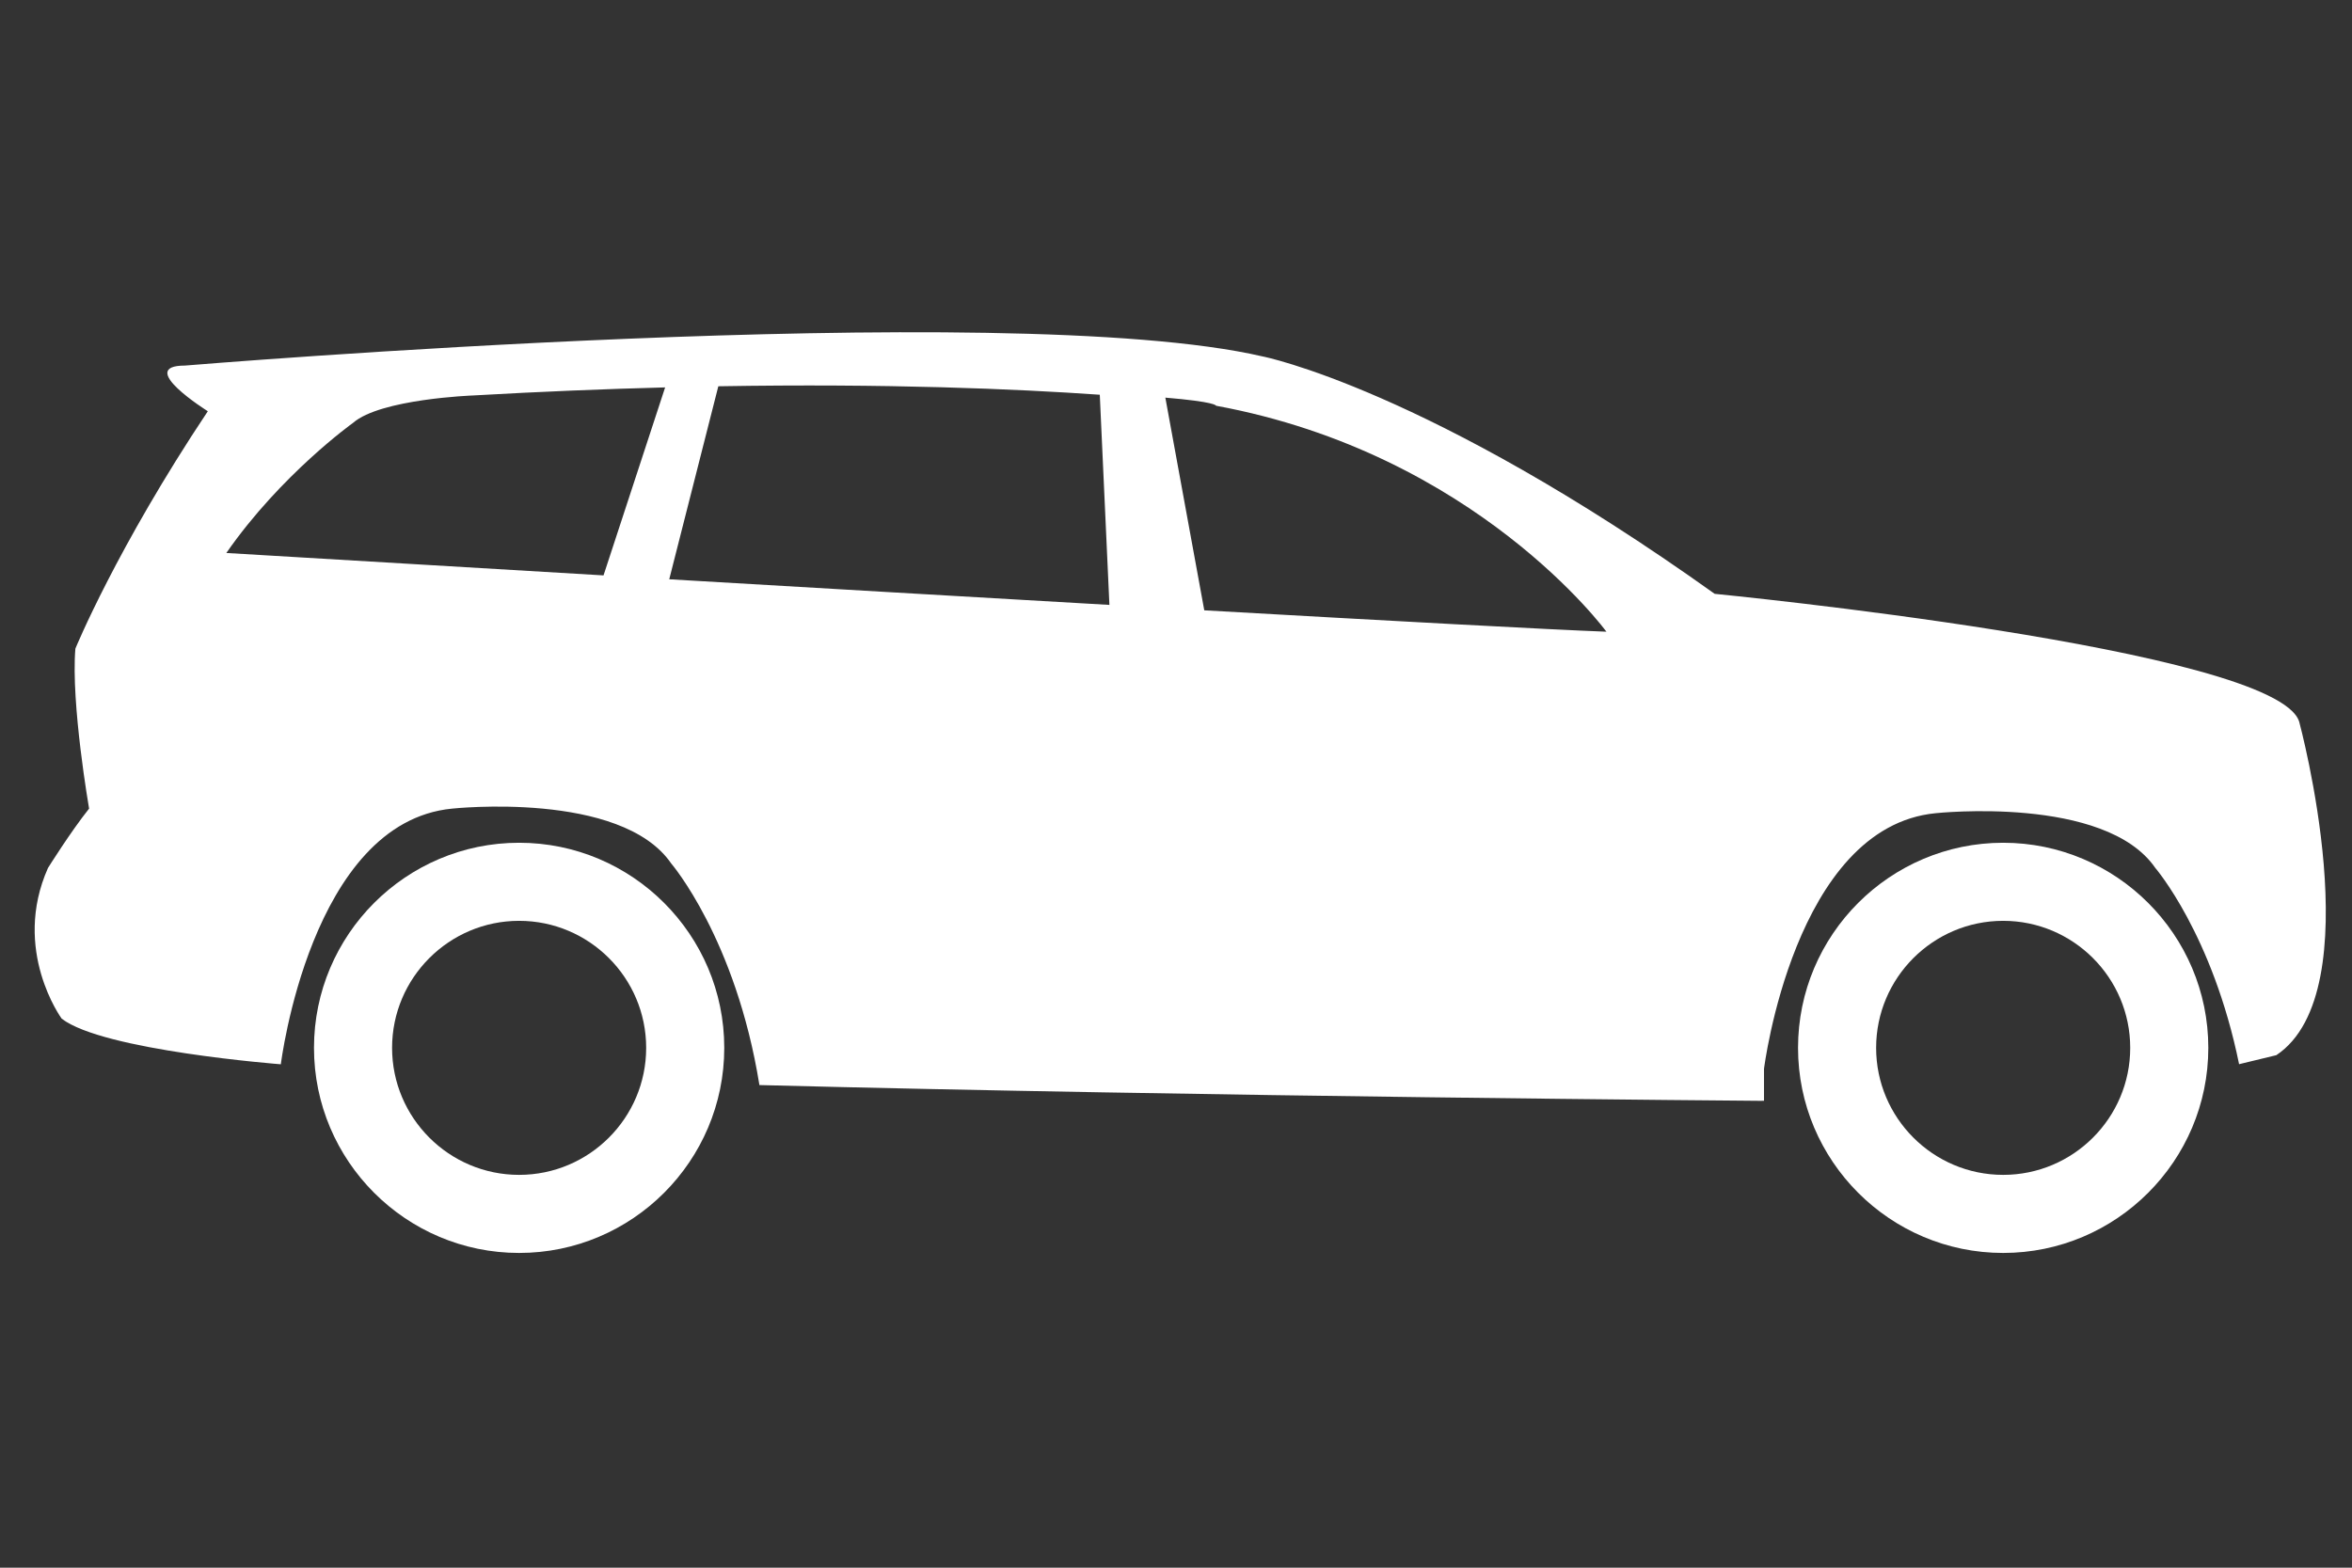
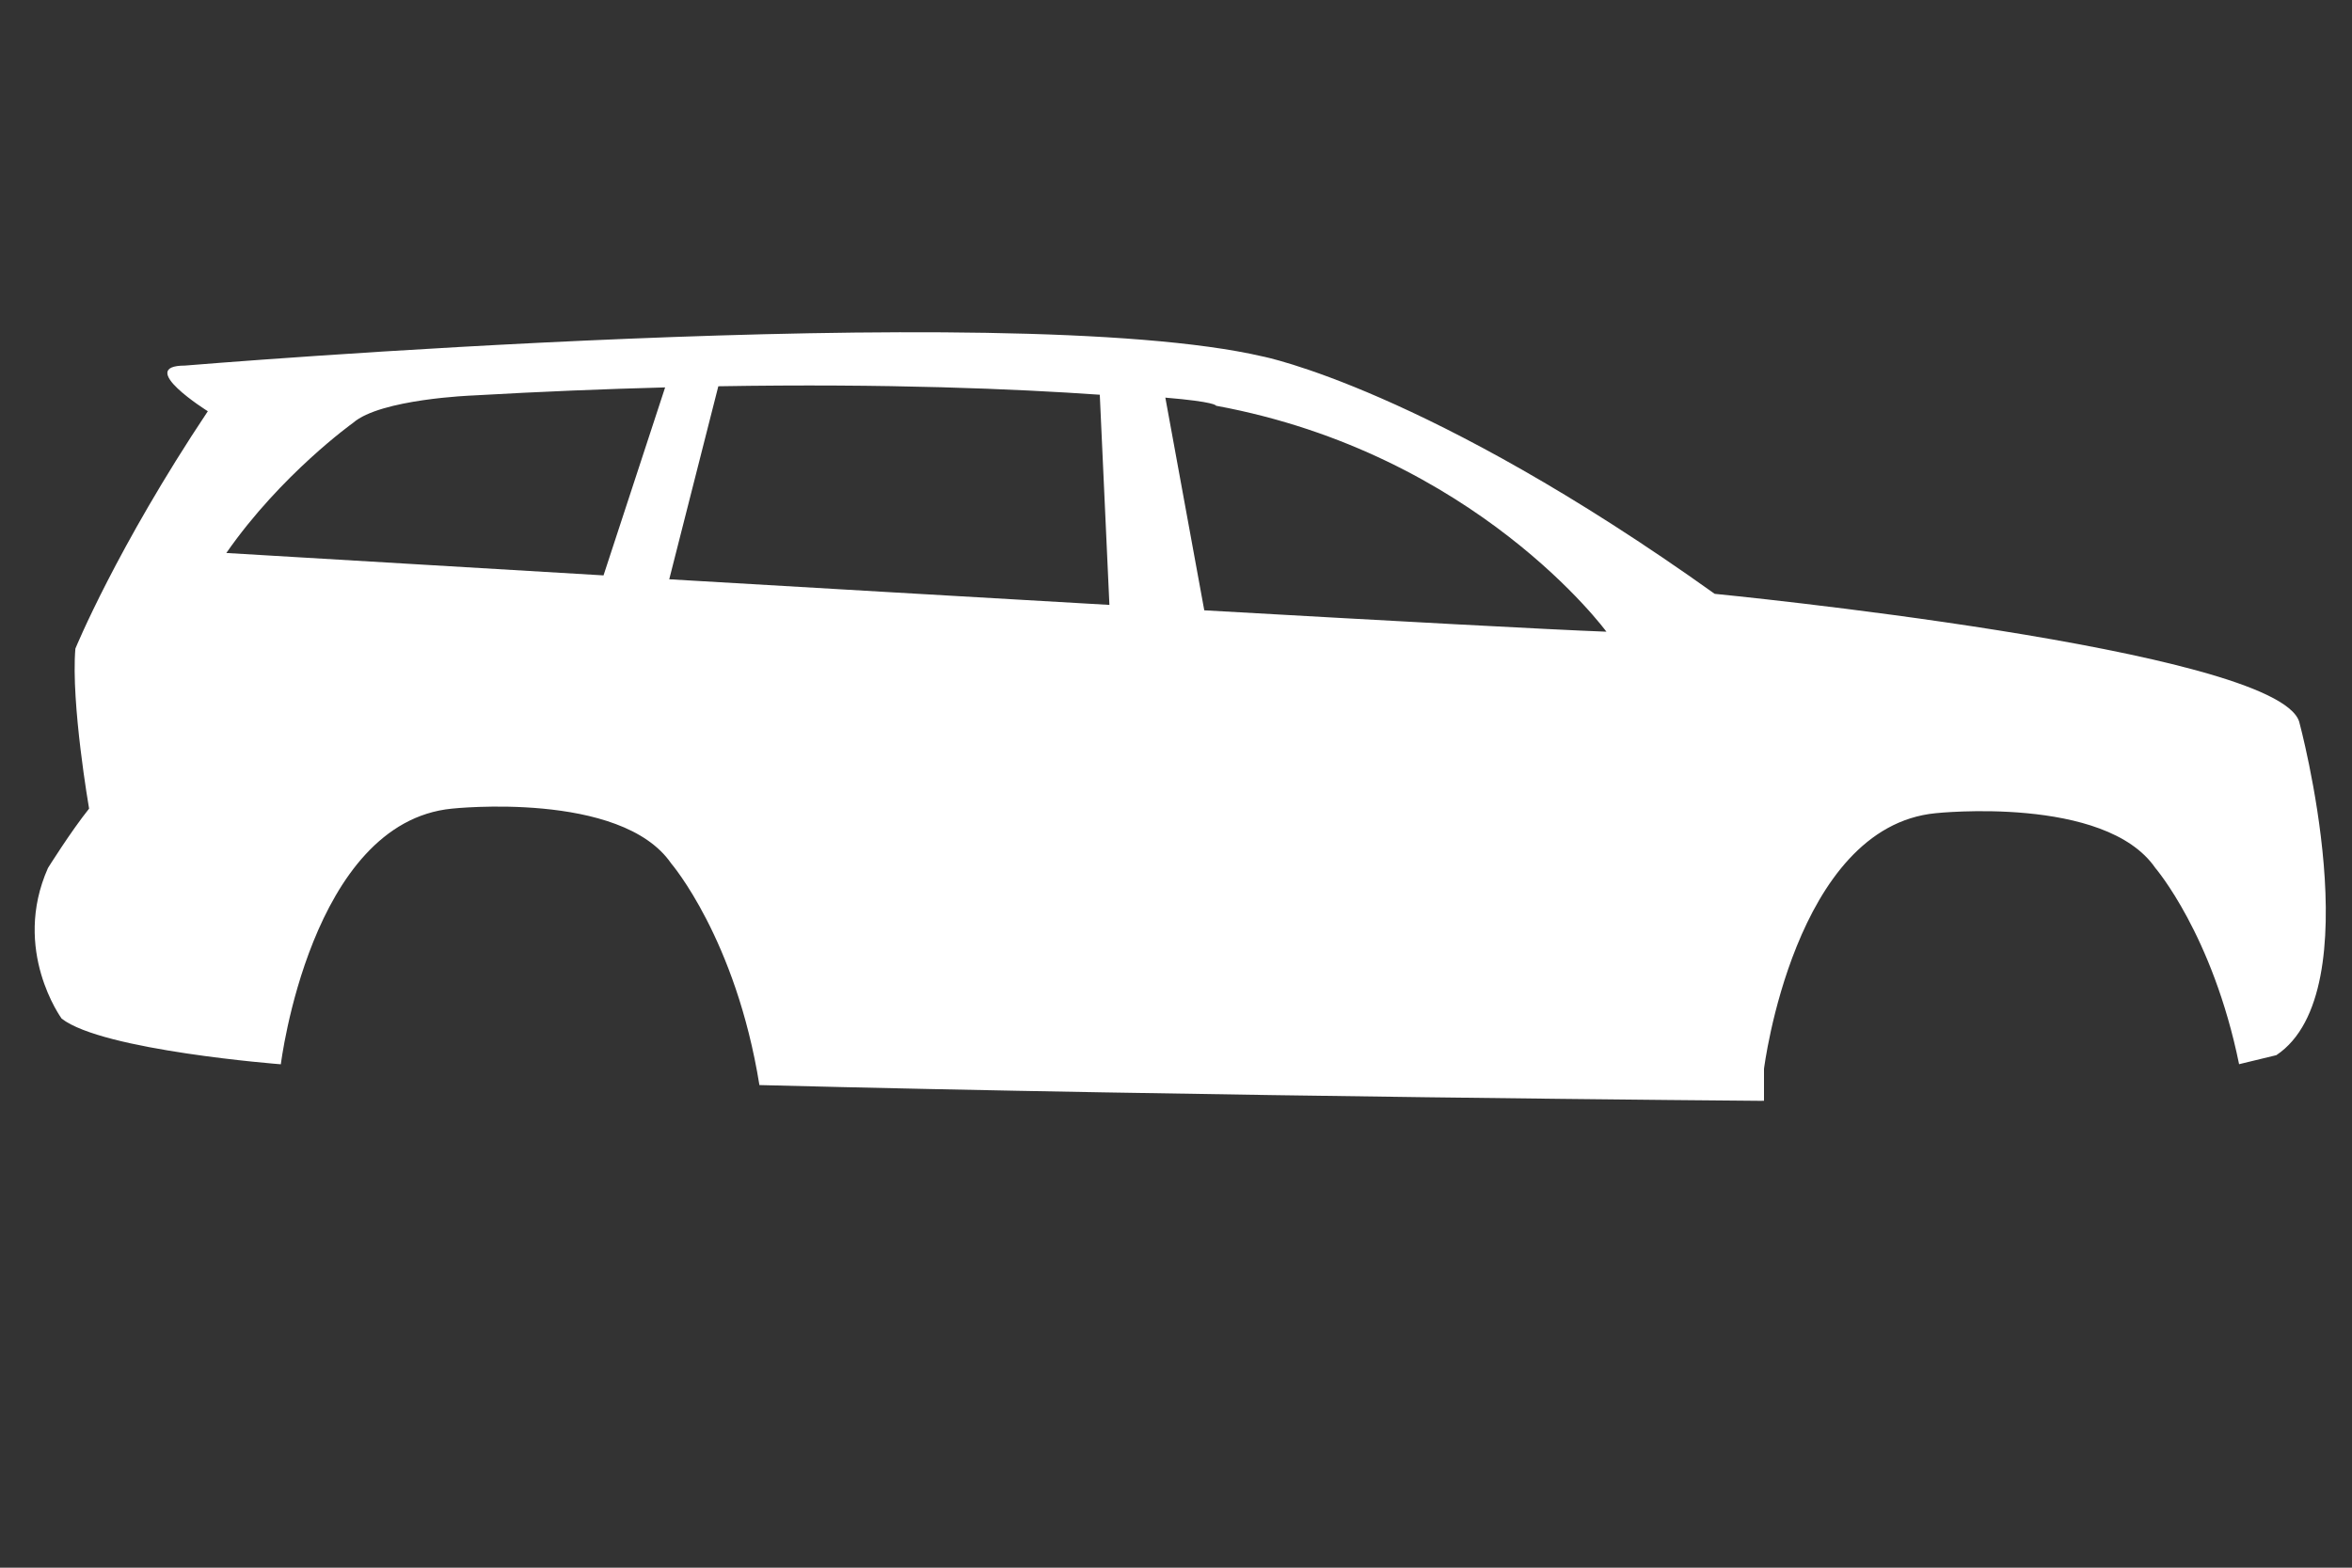
<svg xmlns="http://www.w3.org/2000/svg" id="Ebene_1" version="1.1" viewBox="0 0 1024 682.666">
  <rect x="0" y="0" width="1024" height="682.666" fill="#333333" stroke="none" />
  <defs>
    <style> .st0 { fill: #fff; } </style>
  </defs>
  <path class="st0" d="M1001,314.252c-9.94-31.8-254.47-55.66-254.47-55.66-125.25-89.46-196.82-103.38-196.82-103.38-111.33-25.84-469.17,3.98-469.17,3.98-21.87,0,9.94,19.88,9.94,19.88-39.77,59.64-57.66,103.38-57.66,103.38-1.99,23.85,5.97,69.671,5.97,69.671-7.96,9.939-17.9,25.85-17.9,25.85-15.9,35.78,5.96,65.601,5.96,65.601,17.89,13.92,95.42,19.88,95.42,19.88,0,0,12.91-105.36,74.54-111.33,0,0,73.53-7.95,95.4,23.86,0,0,28.15,32.75,38.42,96.52,193.61,5,435.58,6.86,435.58,6.86.57,0,.79-.011,1.79-.021v-13.899s13.12-105.36,74.75-111.33c0,0,73.76-7.95,95.63,23.859,0,0,24.94,28.96,36.46,85.44l16.22-3.93c41.75-27.84,9.94-145.231,9.94-145.231h0ZM262.76,250.562c-93.41-5.52-164.22-9.76-164.22-9.76,23.85-34.3,55.17-56.66,55.17-56.66,11.92-10.44,52.18-11.93,52.18-11.93,29.84-1.71,57.75-2.83,83.69-3.51l-26.82,81.86ZM291.37,252.252l21.37-84.05c73.63-1.24,129.52,1.14,166.08,3.69l4.19,91.52c-62.98-3.62-130.78-7.58-191.64-11.16ZM524.31,265.772l-16.95-92.62c21.72,1.82,22.07,3.42,22.07,3.53,113.301,20.88,169.96,98.4,169.96,98.4-24.77-.93-93.029-4.649-175.08-9.31h0Z" />
  <g>
-     <path class="st0" d="M226.015,545.611c-49.247,0-89.312-40.065-89.312-89.312s40.065-89.312,89.312-89.312,89.312,40.065,89.312,89.312-40.065,89.312-89.312,89.312ZM226.015,400.987c-30.499,0-55.312,24.813-55.312,55.312s24.813,55.312,55.312,55.312,55.312-24.812,55.312-55.312-24.813-55.312-55.312-55.312Z" />
-     <path class="st0" d="M872.129,545.611c-49.246,0-89.312-40.065-89.312-89.312s40.065-89.312,89.312-89.312,89.312,40.065,89.312,89.312-40.065,89.312-89.312,89.312ZM872.129,400.987c-30.499,0-55.312,24.813-55.312,55.312s24.812,55.312,55.312,55.312,55.312-24.812,55.312-55.312-24.813-55.312-55.312-55.312Z" />
-   </g>
+     </g>
</svg>